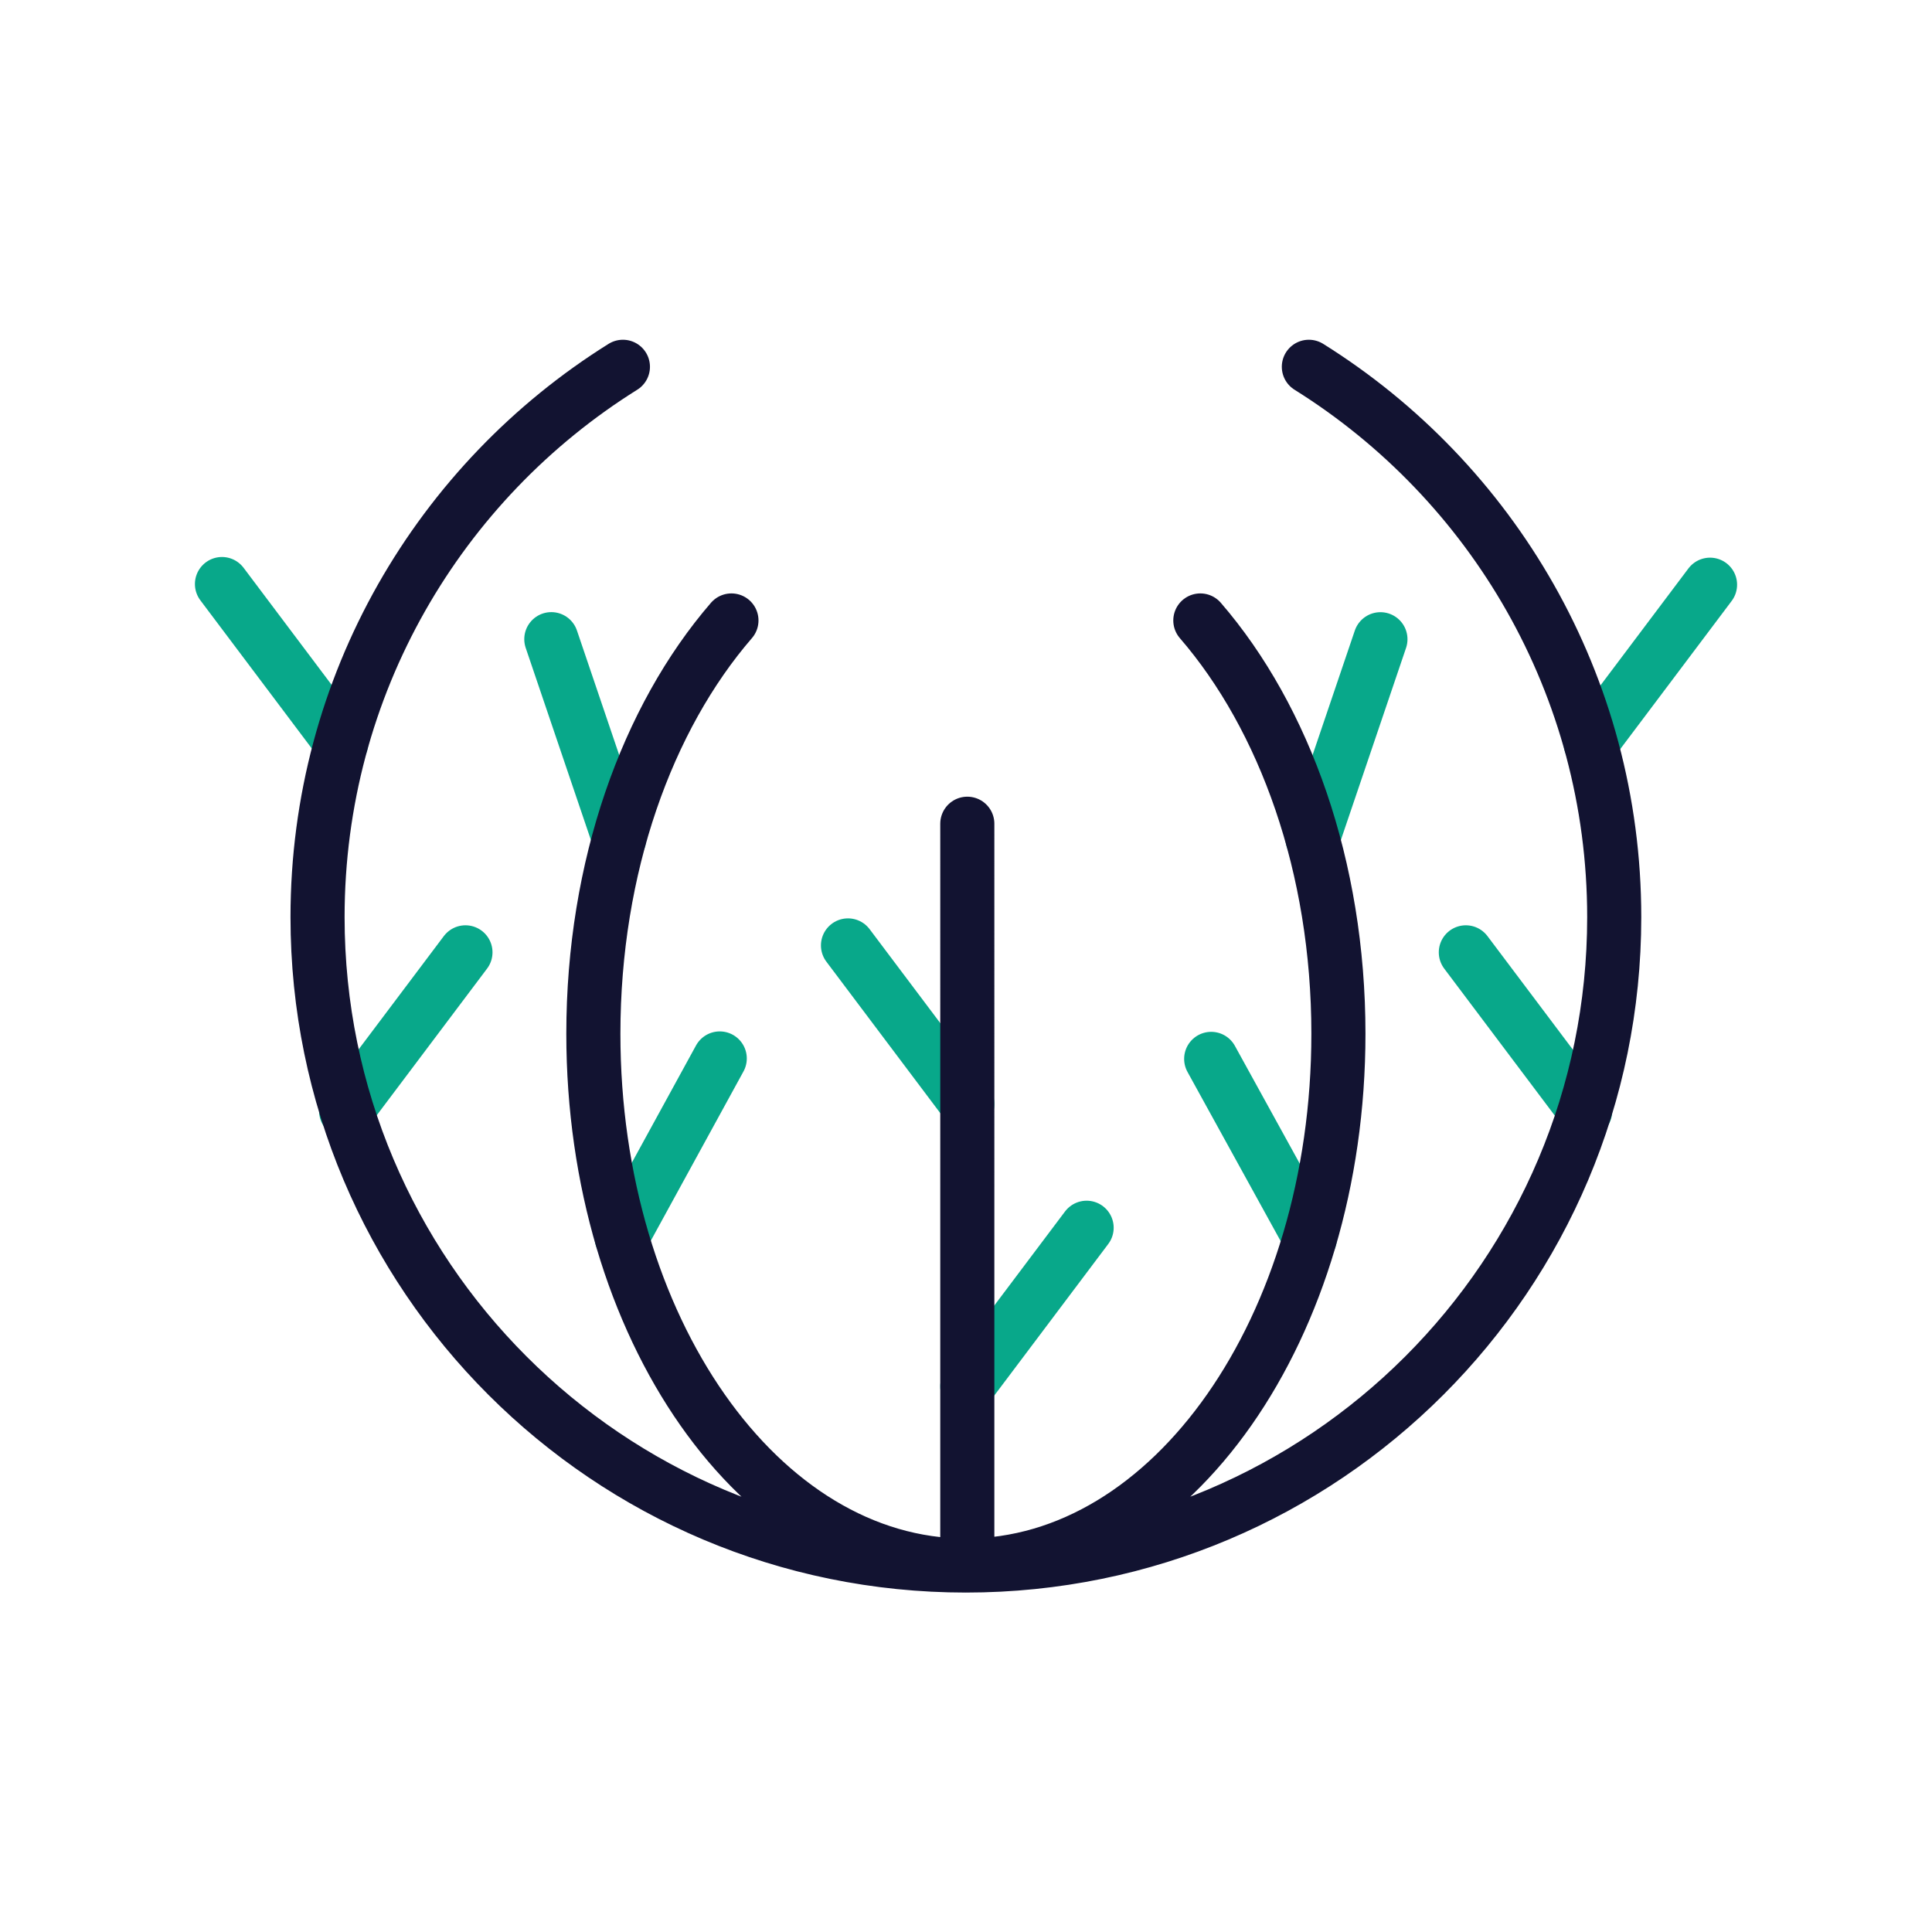
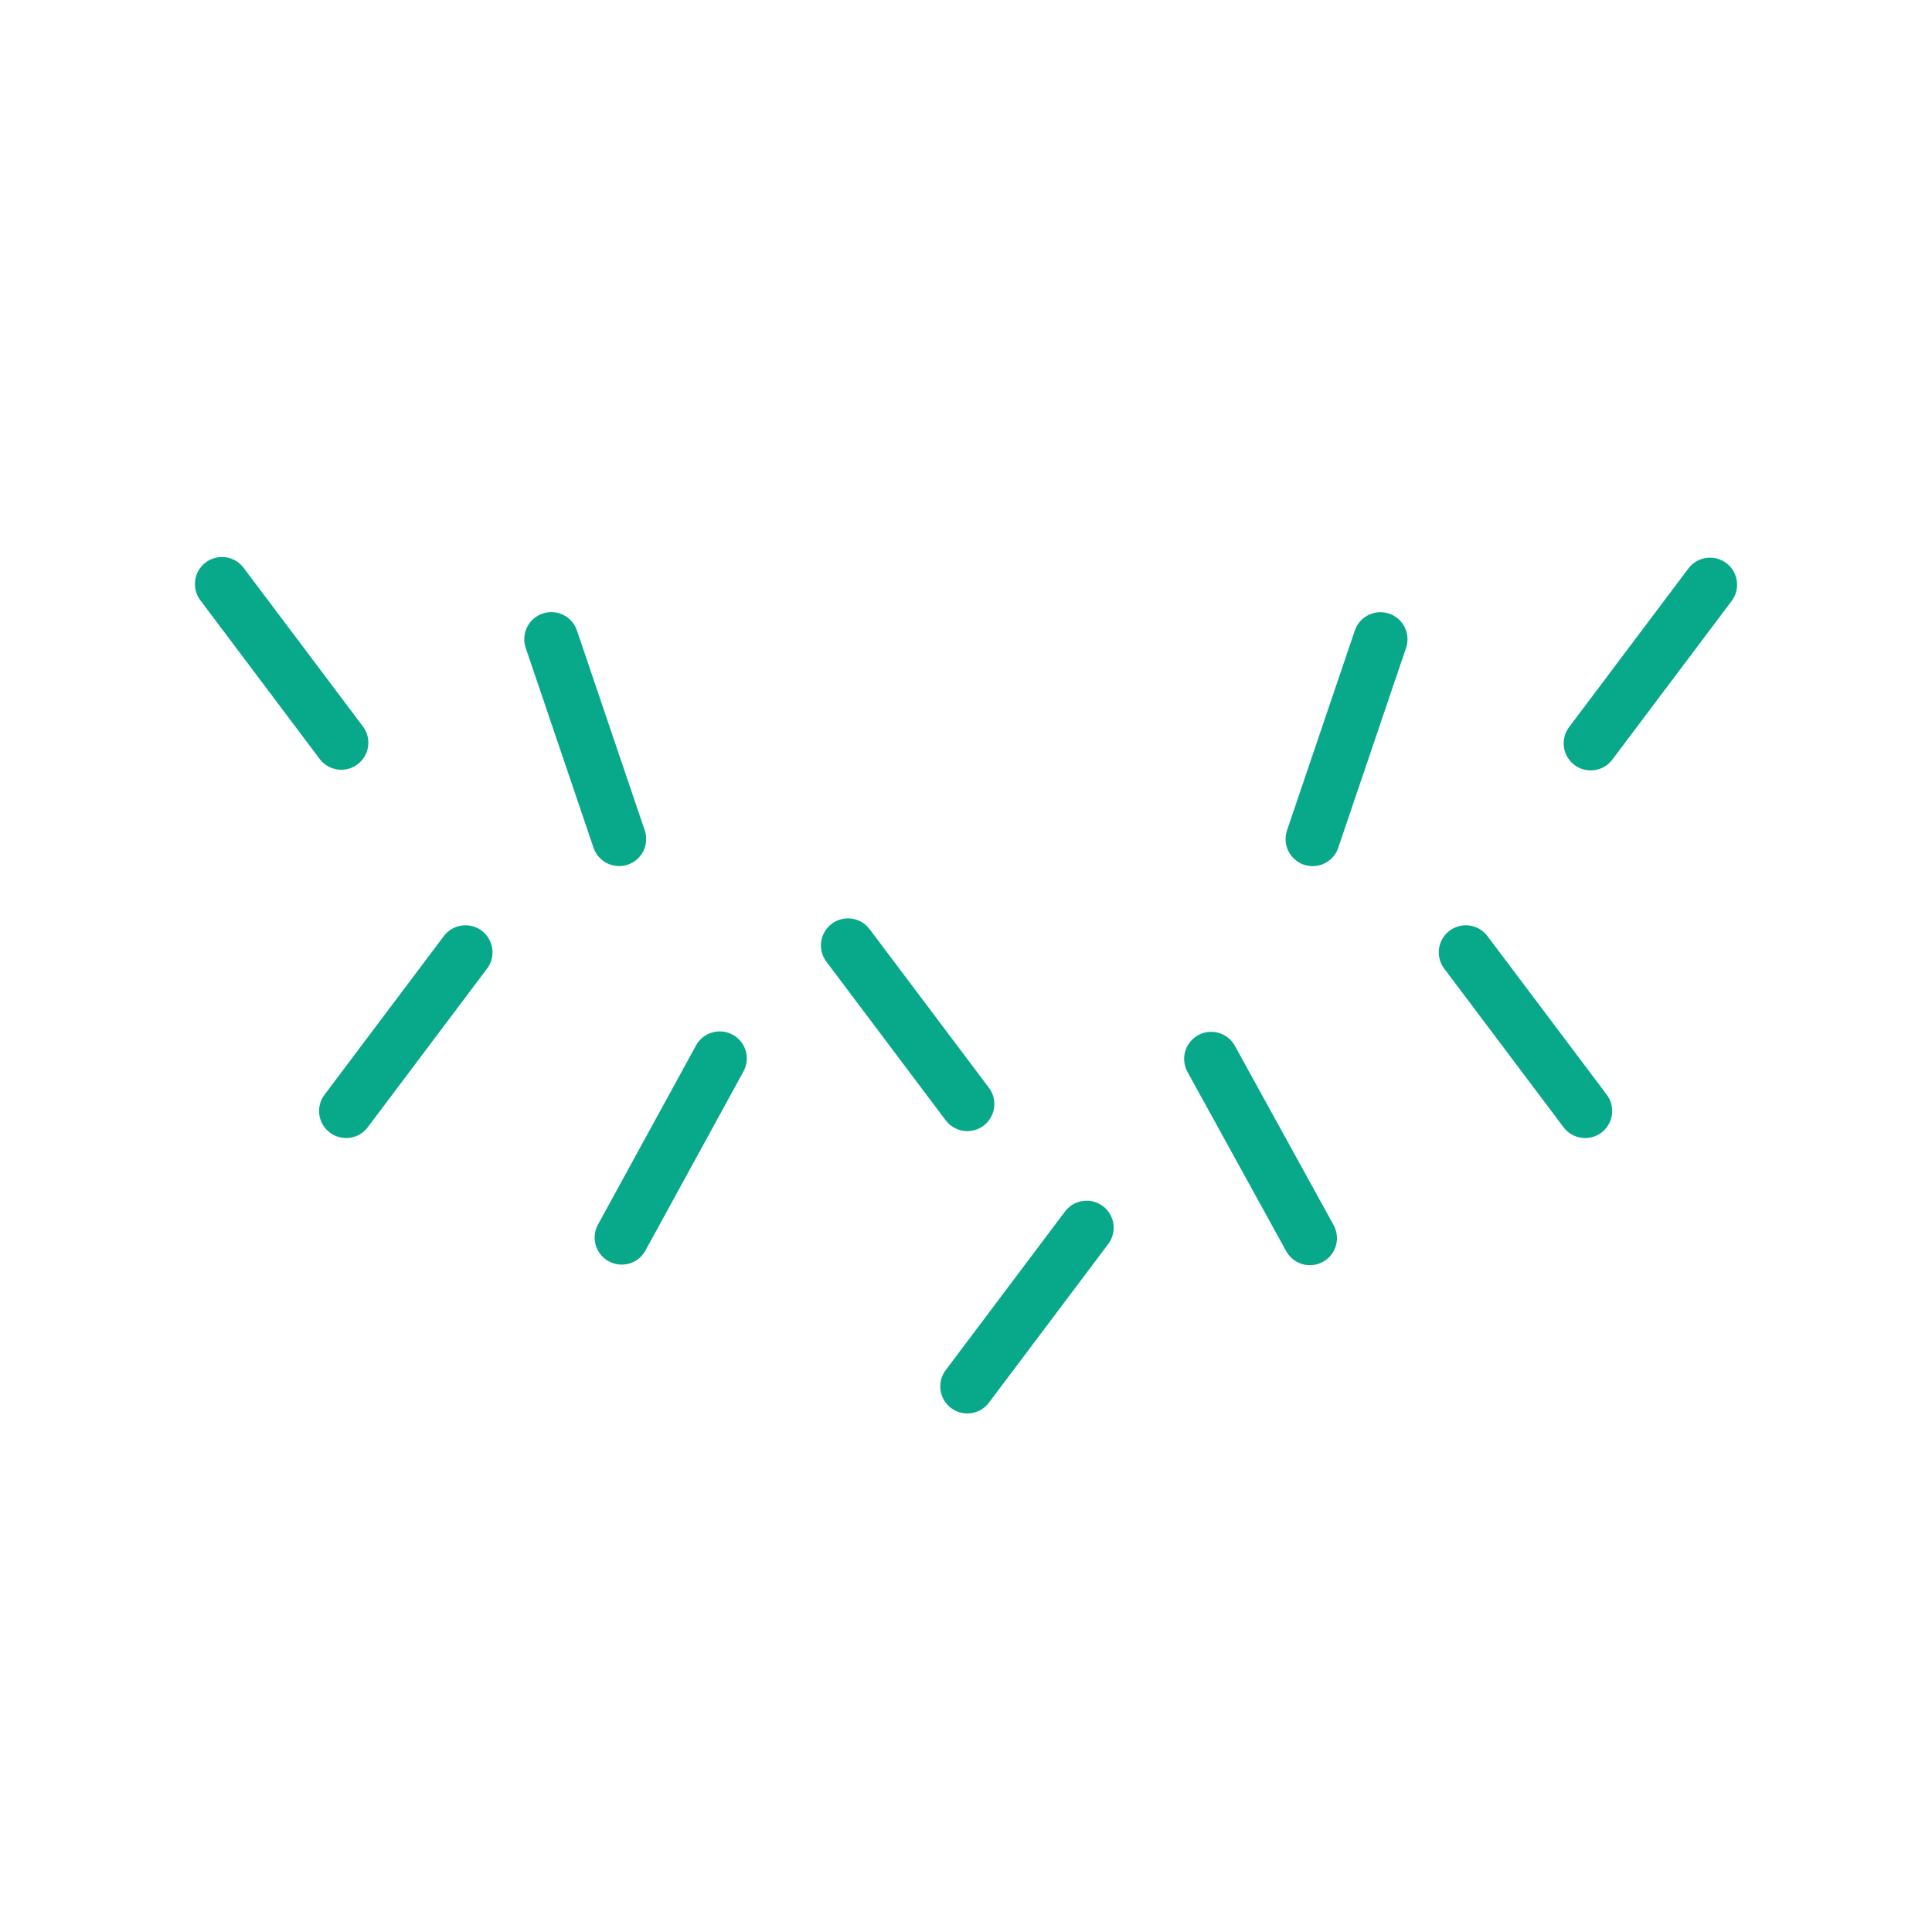
<svg xmlns="http://www.w3.org/2000/svg" width="430" height="430" viewbox="0 0 430 430">
  <g clip-path="url(#a)" id="gid1">
    <g fill="none" stroke-linecap="round" stroke-linejoin="round" stroke-width="12.04" clip-path="url(#b)" style="display:block" id="gid2">
      <path stroke="#08A88A" d="m215.291 245.728-26.556-35.31m26.556 98.148 26.557-35.31m112.193-107.812 26.557-35.309M75.959 165.299l-26.556-35.31m303.401 117.28-26.557-35.309M77.038 247.269l26.557-35.309m187.946 63.608-21.971-39.895m-131.199 39.768 21.821-39.864m131.955-48.824 15.092-44.481m-169.442 44.467-15.092-44.48" class="secondary" id="pid1" />
-       <path stroke="#121331" d="M291.309 81.637c40.809 25.494 67.965 70.82 67.965 122.485 0 79.704-64.607 144.31-144.299 144.31-79.692 0-144.299-64.606-144.299-144.31 0-51.665 27.156-96.991 67.965-122.485m76.65 266.79V183.335m51.865-45.241c18.754 21.7 30.732 54.84 30.732 91.981 0 65.363-37.117 118.357-82.913 118.357s-82.913-52.994-82.913-118.357c0-37.141 11.978-70.281 30.732-91.981" class="primary" id="pid2" />
    </g>
  </g>
</svg>